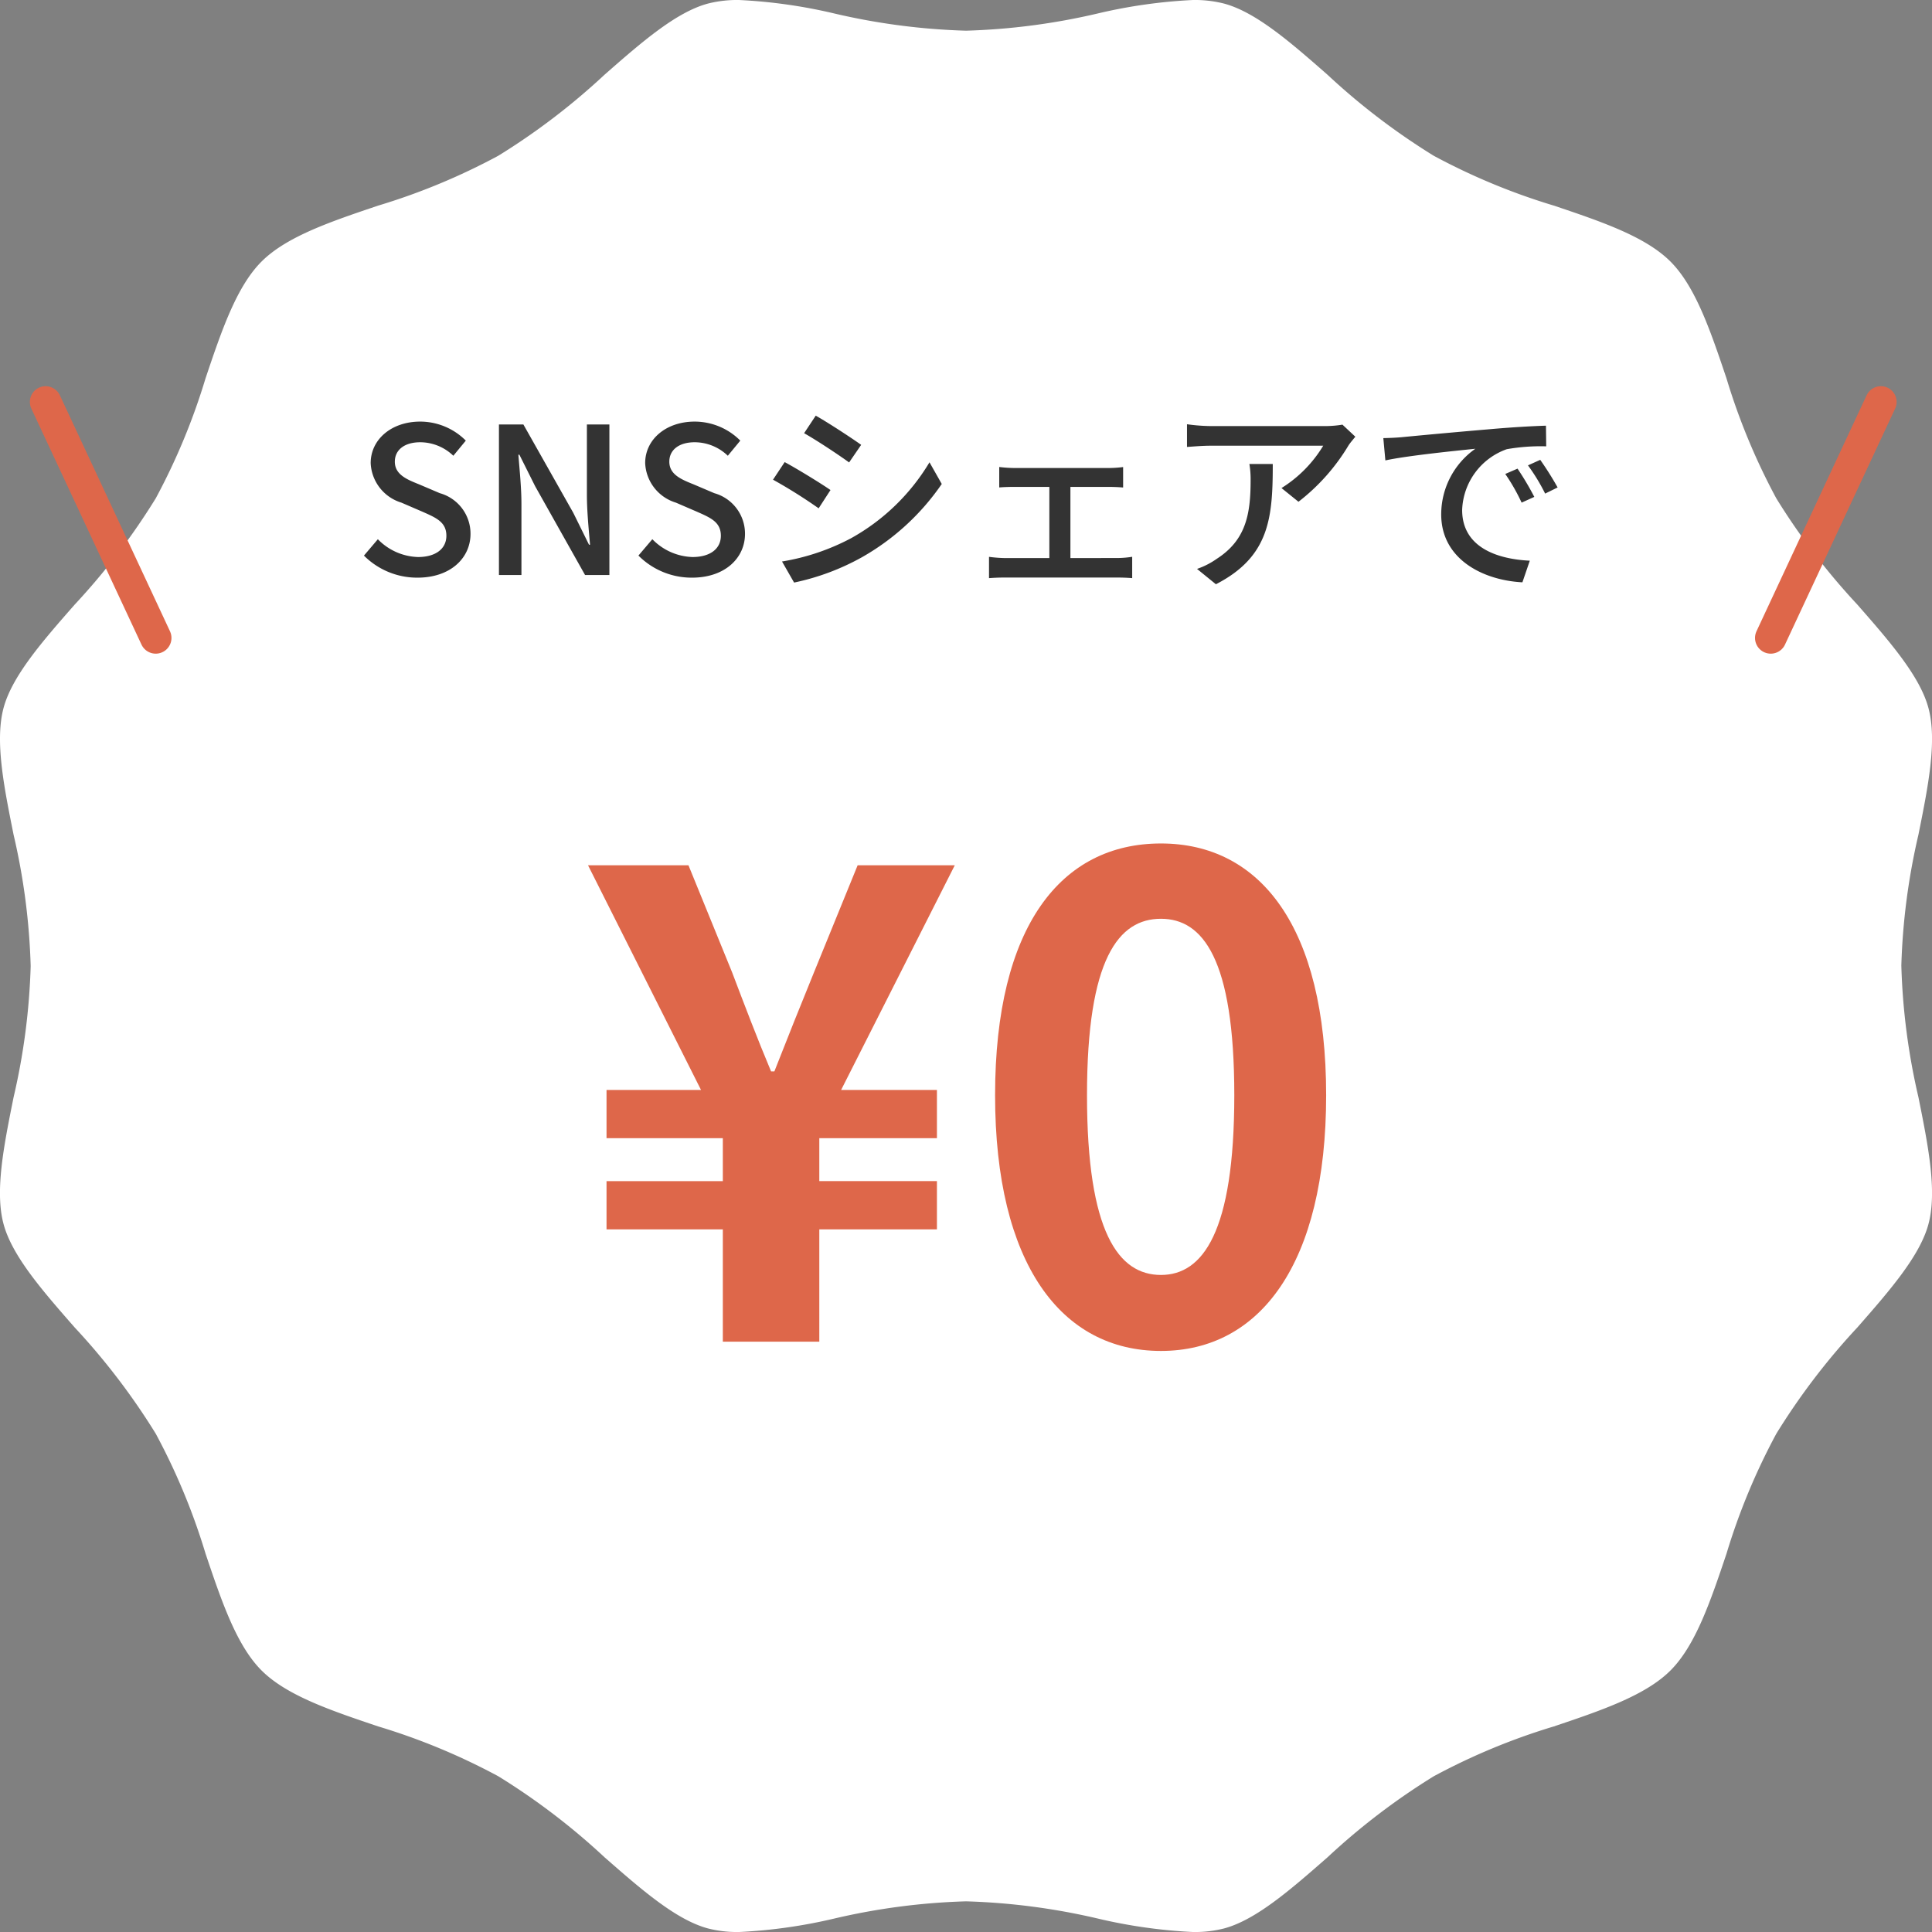
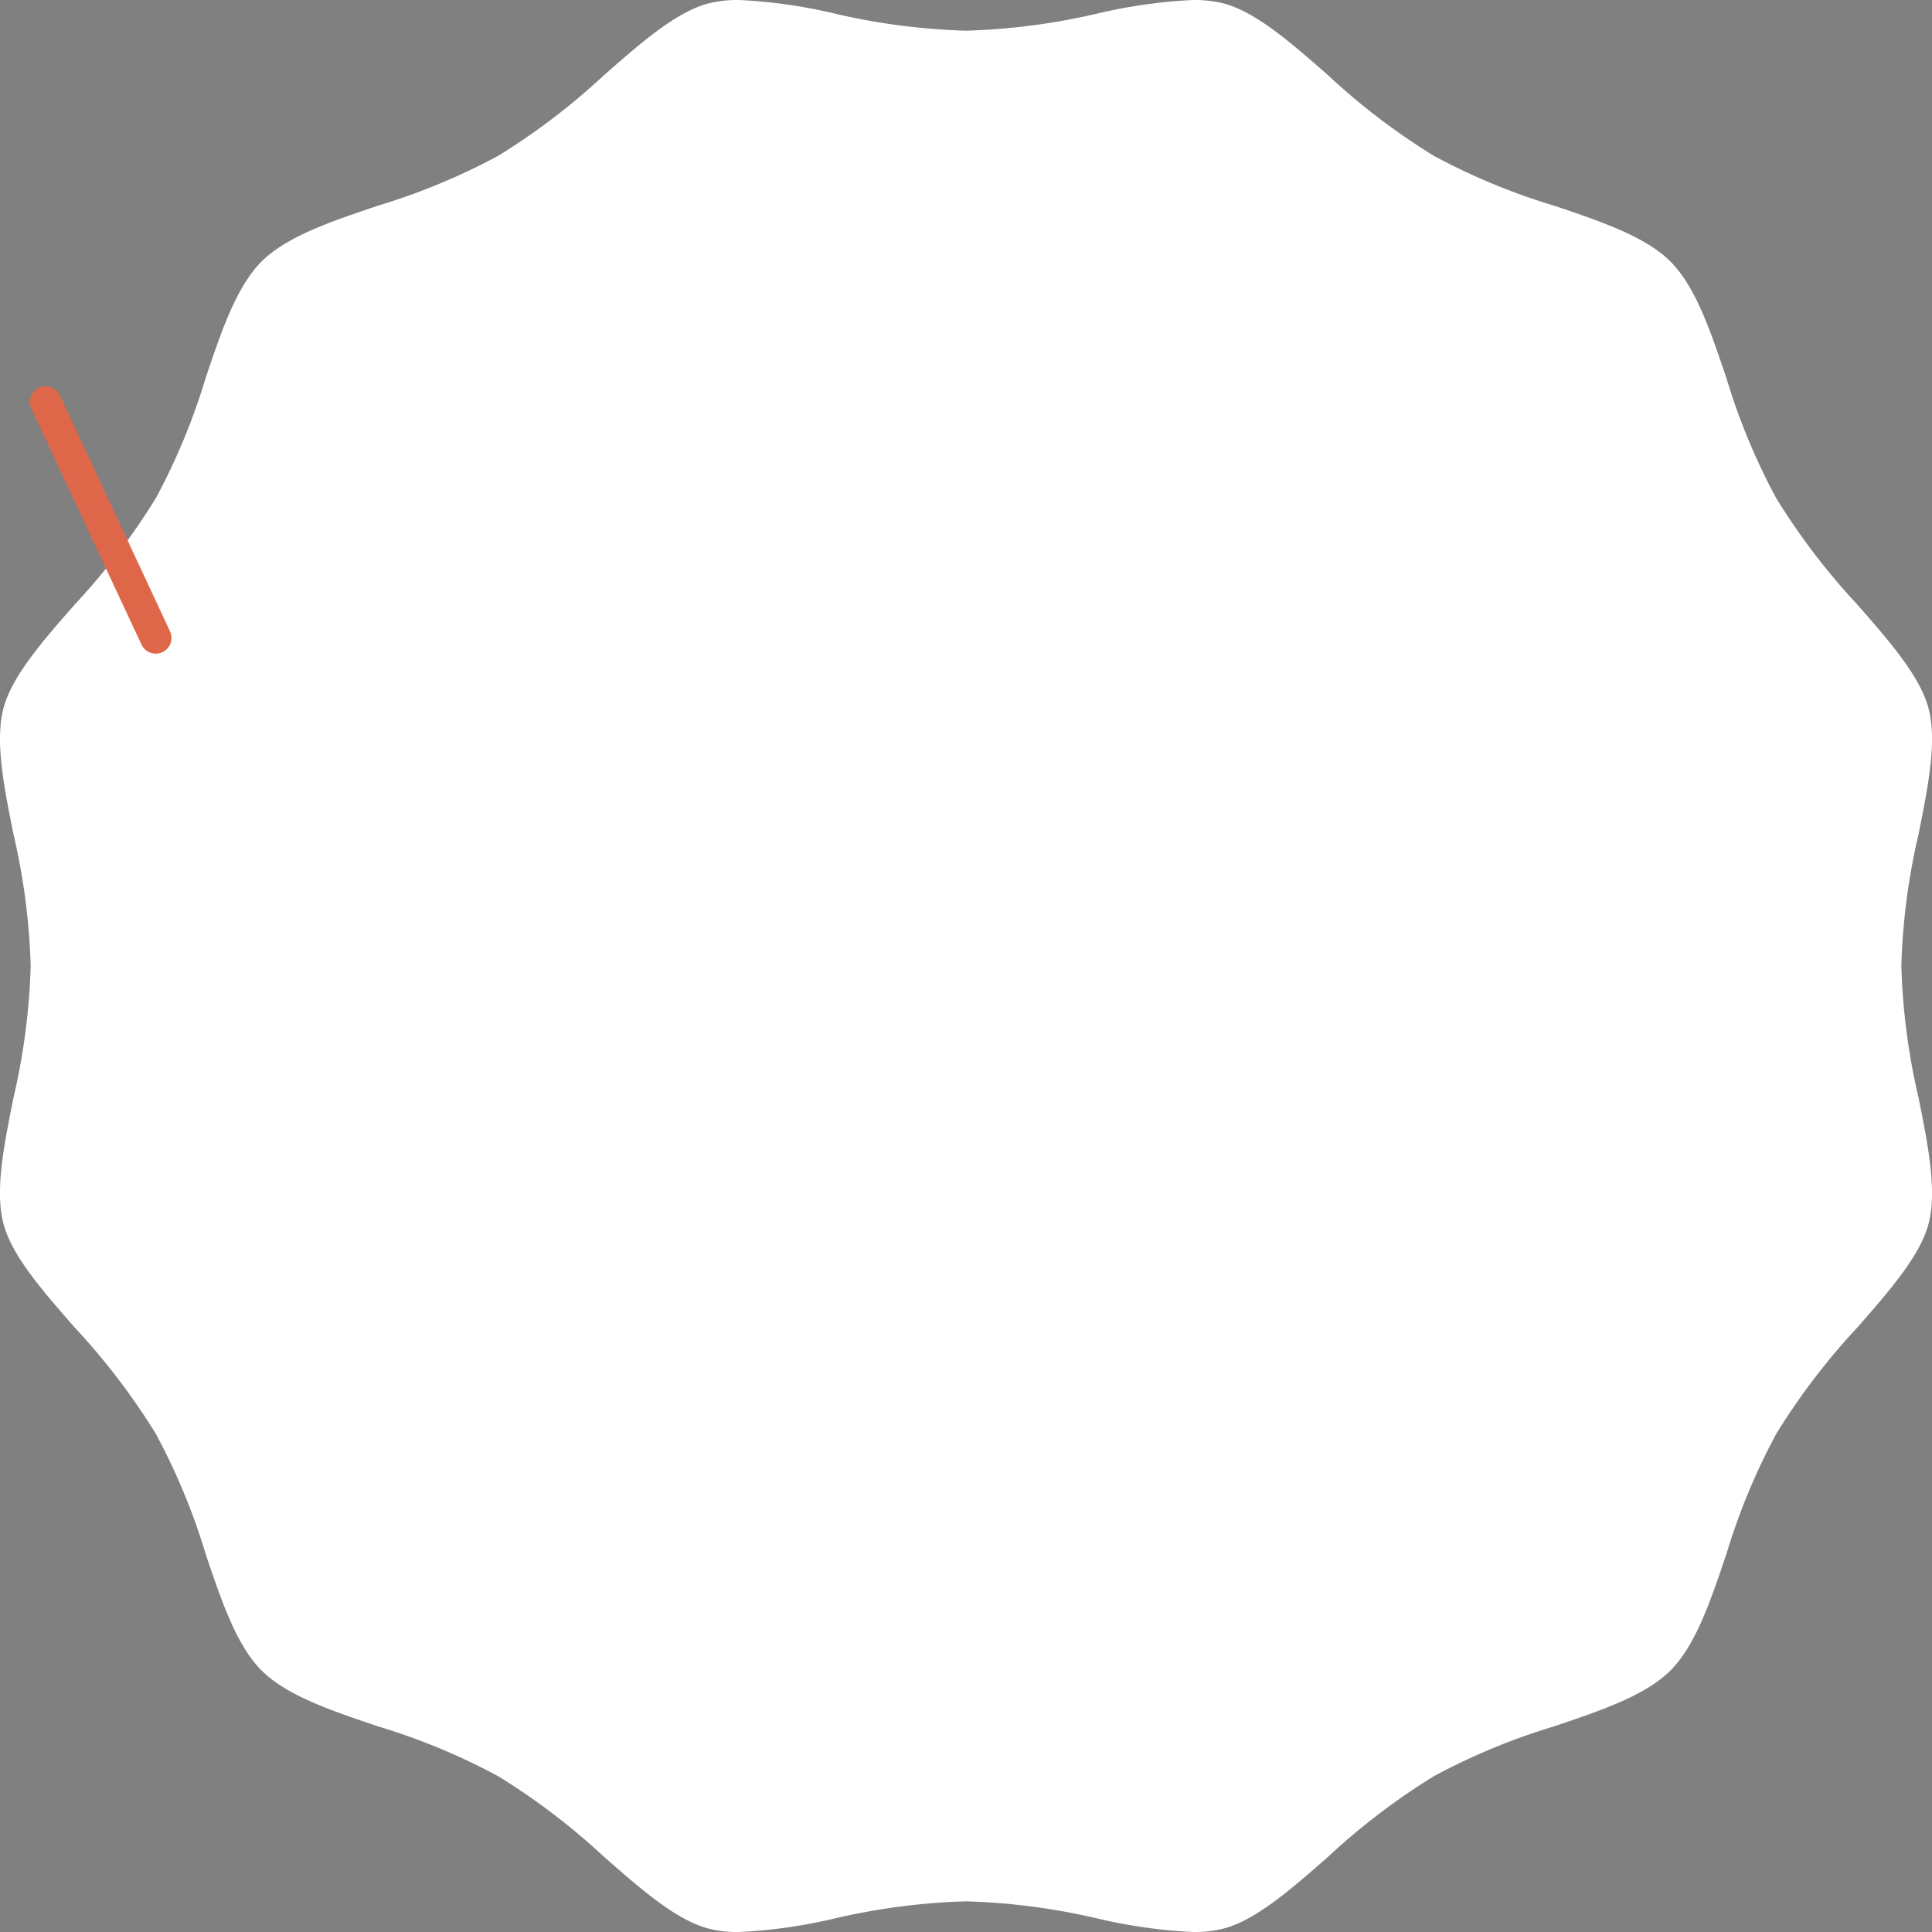
<svg xmlns="http://www.w3.org/2000/svg" width="122.795" height="122.796" viewBox="0 0 122.795 122.796">
  <rect x="0" y="0" width="122.795" height="122.796" fill="#808080" stroke="none" />
  <defs>
    <clipPath id="clip-path">
      <rect id="長方形_387" data-name="長方形 387" width="122.795" height="122.796" fill="#fff" />
    </clipPath>
  </defs>
  <g id="img-plan__0" transform="translate(18726.398 11379.777)">
    <g id="グループ_1002" data-name="グループ 1002" transform="translate(-18726.398 -11379.777)">
      <g id="グループ_745" data-name="グループ 745" clip-path="url(#clip-path)">
        <path id="パス_1575" data-name="パス 1575" d="M120.845,61.4a41.935,41.935,0,0,1,1.087-8.344c.615-3.065,1.2-5.96.638-8.052-.543-2.035-2.476-4.242-4.522-6.579a42.928,42.928,0,0,1-5.15-6.753,41,41,0,0,1-3.167-7.63c-1.008-2.992-1.959-5.818-3.558-7.417s-4.425-2.551-7.417-3.558A41.018,41.018,0,0,1,91.125,9.9a42.9,42.9,0,0,1-6.753-5.151C82.035,2.7,79.828.769,77.793.226A7.582,7.582,0,0,0,75.831,0a33.146,33.146,0,0,0-6.089.863A41.93,41.93,0,0,1,61.4,1.951,41.94,41.94,0,0,1,53.053.863,33.13,33.13,0,0,0,46.964,0,7.582,7.582,0,0,0,45,.226C42.967.769,40.76,2.7,38.423,4.749A42.926,42.926,0,0,1,31.67,9.9a41,41,0,0,1-7.63,3.167c-2.992,1.008-5.818,1.959-7.417,3.558s-2.551,4.425-3.558,7.417A40.957,40.957,0,0,1,9.9,31.671a42.926,42.926,0,0,1-5.15,6.753C2.7,40.76.768,42.967.225,45c-.558,2.092.023,4.987.638,8.052A41.935,41.935,0,0,1,1.95,61.4,41.935,41.935,0,0,1,.863,69.742c-.615,3.065-1.2,5.96-.638,8.052.543,2.034,2.476,4.242,4.523,6.579A42.926,42.926,0,0,1,9.9,91.125a40.958,40.958,0,0,1,3.167,7.63c1.008,2.992,1.959,5.818,3.558,7.417s4.425,2.551,7.417,3.558a40.971,40.971,0,0,1,7.63,3.167,42.939,42.939,0,0,1,6.754,5.151c2.337,2.046,4.543,3.979,6.578,4.522a7.582,7.582,0,0,0,1.963.226,33.146,33.146,0,0,0,6.089-.863,41.923,41.923,0,0,1,8.344-1.087,41.97,41.97,0,0,1,8.345,1.087,33.131,33.131,0,0,0,6.088.863,7.582,7.582,0,0,0,1.963-.226c2.034-.543,4.241-2.476,6.578-4.522a42.935,42.935,0,0,1,6.753-5.151,41,41,0,0,1,7.63-3.167c2.992-1.008,5.818-1.959,7.417-3.558s2.551-4.425,3.558-7.417a40.987,40.987,0,0,1,3.168-7.63,42.88,42.88,0,0,1,5.15-6.753c2.046-2.337,3.979-4.544,4.522-6.578.558-2.092-.023-4.987-.638-8.052a41.926,41.926,0,0,1-1.087-8.344" transform="translate(0 0)" fill="#fff" />
      </g>
    </g>
-     <path id="パス_2883" data-name="パス 2883" d="M-34.684.169c2.093,0,3.367-1.248,3.367-2.782A2.671,2.671,0,0,0-33.267-5.2l-1.313-.559c-.78-.312-1.547-.624-1.547-1.443,0-.767.637-1.235,1.612-1.235a3.047,3.047,0,0,1,2.106.858l.793-.962a4.1,4.1,0,0,0-2.9-1.209c-1.82,0-3.146,1.131-3.146,2.639A2.752,2.752,0,0,0-35.711-4.6l1.326.572c.884.39,1.534.663,1.534,1.534,0,.806-.65,1.352-1.807,1.352a3.709,3.709,0,0,1-2.548-1.131l-.884,1.04A4.773,4.773,0,0,0-34.684.169ZM-29.51,0h1.43V-4.511c0-1.04-.117-2.145-.195-3.133h.065l1,2L-24.037,0h1.547V-9.568h-1.43v4.459c0,1.04.117,2.2.2,3.185h-.065l-1-2.028-3.172-5.616H-29.51Zm12.272.169c2.093,0,3.367-1.248,3.367-2.782A2.671,2.671,0,0,0-15.821-5.2l-1.313-.559c-.78-.312-1.547-.624-1.547-1.443,0-.767.637-1.235,1.612-1.235a3.047,3.047,0,0,1,2.106.858l.793-.962a4.1,4.1,0,0,0-2.9-1.209c-1.82,0-3.146,1.131-3.146,2.639A2.752,2.752,0,0,0-18.265-4.6l1.326.572c.884.39,1.534.663,1.534,1.534,0,.806-.65,1.352-1.807,1.352A3.709,3.709,0,0,1-19.76-2.275l-.884,1.04A4.773,4.773,0,0,0-17.238.169Zm7.865-10.3-.741,1.118c.806.455,2.2,1.378,2.86,1.859l.767-1.118C-7.1-8.71-8.567-9.672-9.373-10.127ZM-11.518-.858l.767,1.339A15.232,15.232,0,0,0-6.435-1.131a15.3,15.3,0,0,0,5.07-4.654l-.78-1.378A13.371,13.371,0,0,1-7.124-2.34,14.276,14.276,0,0,1-11.518-.858Zm.169-6.318-.741,1.118a32.535,32.535,0,0,1,2.9,1.82L-8.437-5.4C-9.048-5.824-10.53-6.734-11.349-7.176Zm18.161,6.1V-5.6H9.2c.3,0,.663.013.962.039v-1.3A7.462,7.462,0,0,1,9.2-6.8H3.237a8.522,8.522,0,0,1-.949-.065v1.3C2.561-5.59,3-5.6,3.25-5.6H5.473v4.524H2.626a8.892,8.892,0,0,1-.988-.078V.2c.338-.026.689-.039.988-.039H9.815c.221,0,.65.013.923.039V-1.157a6.281,6.281,0,0,1-.923.078Zm11.375-5.98a5.776,5.776,0,0,1,.078,1.04c0,2.158-.3,3.8-2.158,4.992a4.936,4.936,0,0,1-1.248.637l1.2.975c3.419-1.755,3.614-4.251,3.614-7.644Zm5.915-2.5a6.728,6.728,0,0,1-1.092.091H15.743a11.623,11.623,0,0,1-1.521-.117v1.443c.559-.039,1.014-.078,1.521-.078H22.88a8.082,8.082,0,0,1-2.652,2.691l1.079.871a12.874,12.874,0,0,0,3.185-3.588c.1-.156.312-.4.429-.546ZM35.23-6.76l-.78.338A12.293,12.293,0,0,1,35.49-4.6l.806-.364A18.149,18.149,0,0,0,35.23-6.76Zm1.443-.559-.78.351a12.2,12.2,0,0,1,1.092,1.794l.793-.39A20.342,20.342,0,0,0,36.673-7.319ZM26.7-8.7l.13,1.417c1.443-.312,4.6-.624,5.72-.741a5.1,5.1,0,0,0-2.171,4.173c0,2.834,2.639,4.186,5.161,4.316L36.01-.91c-2.119-.1-4.3-.871-4.3-3.224a4.256,4.256,0,0,1,2.834-3.861,12.34,12.34,0,0,1,2.509-.182L37.037-9.49c-.871.026-2.171.1-3.536.221-2.366.2-4.667.416-5.6.507C27.638-8.736,27.2-8.71,26.7-8.7Z" transform="translate(-18665.176 -11343.231)" fill="#333" />
-     <path id="パス_2885" data-name="パス 2885" d="M-15.456,0h6.132V-7.14h7.476v-3.066H-9.324v-2.73h7.476V-16h-6.09l7.224-14.28H-6.888l-2.772,6.8q-1.26,3.087-2.52,6.3h-.21c-.882-2.1-1.68-4.2-2.478-6.3l-2.772-6.8h-6.384L-16.842-16h-6.006v3.066h7.392v2.73h-7.392V-7.14h7.392ZM12.39.588c6.3,0,10.5-5.544,10.5-16.254s-4.2-16-10.5-16c-6.342,0-10.542,5.25-10.542,16C1.848-4.956,6.048.588,12.39.588Zm0-4.83c-2.688,0-4.7-2.688-4.7-11.424,0-8.694,2.016-11.214,4.7-11.214,2.646,0,4.662,2.52,4.662,11.214C17.052-6.93,15.036-4.242,12.39-4.242Z" transform="translate(-18665 -11294.501)" fill="#de674a" />
    <path id="パス_2886" data-name="パス 2886" d="M0,0,7,15" transform="translate(-18723.5 -11354.231)" fill="none" stroke="#de674a" stroke-linecap="round" stroke-width="2" />
-     <path id="パス_2887" data-name="パス 2887" d="M7,0,0,15" transform="translate(-18613.852 -11354.231)" fill="none" stroke="#de674a" stroke-linecap="round" stroke-width="2" />
  </g>
</svg>